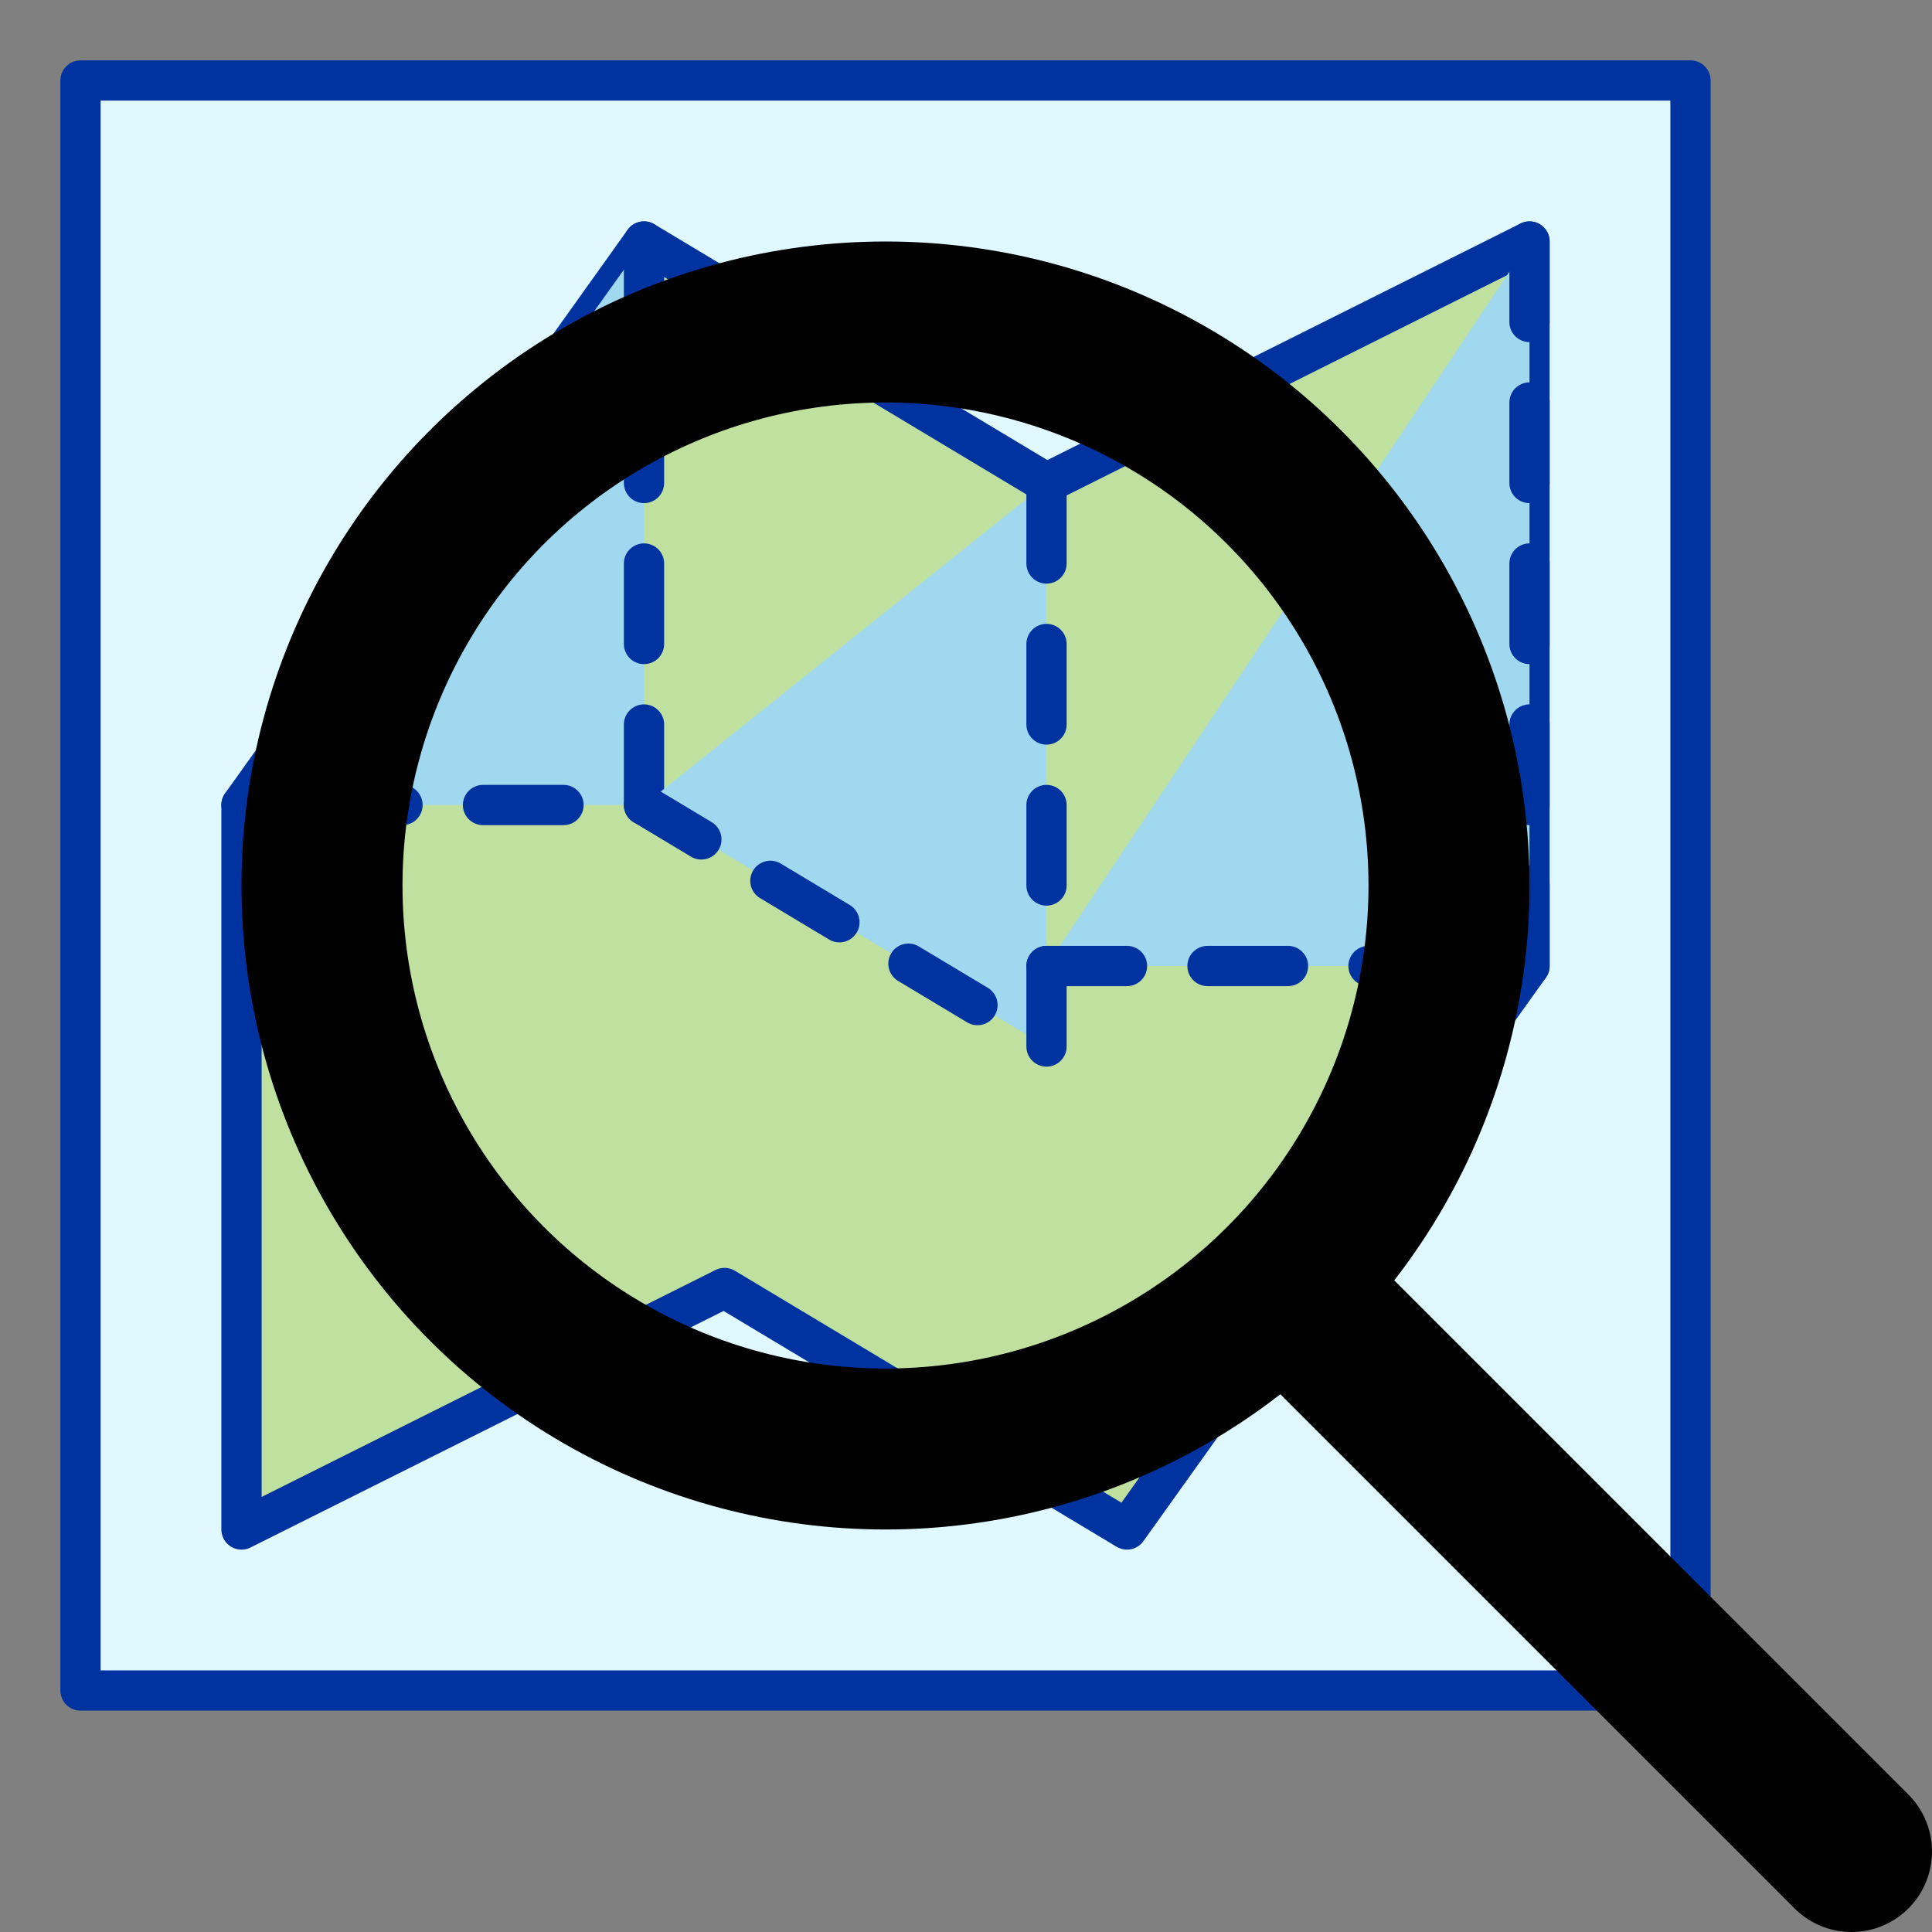
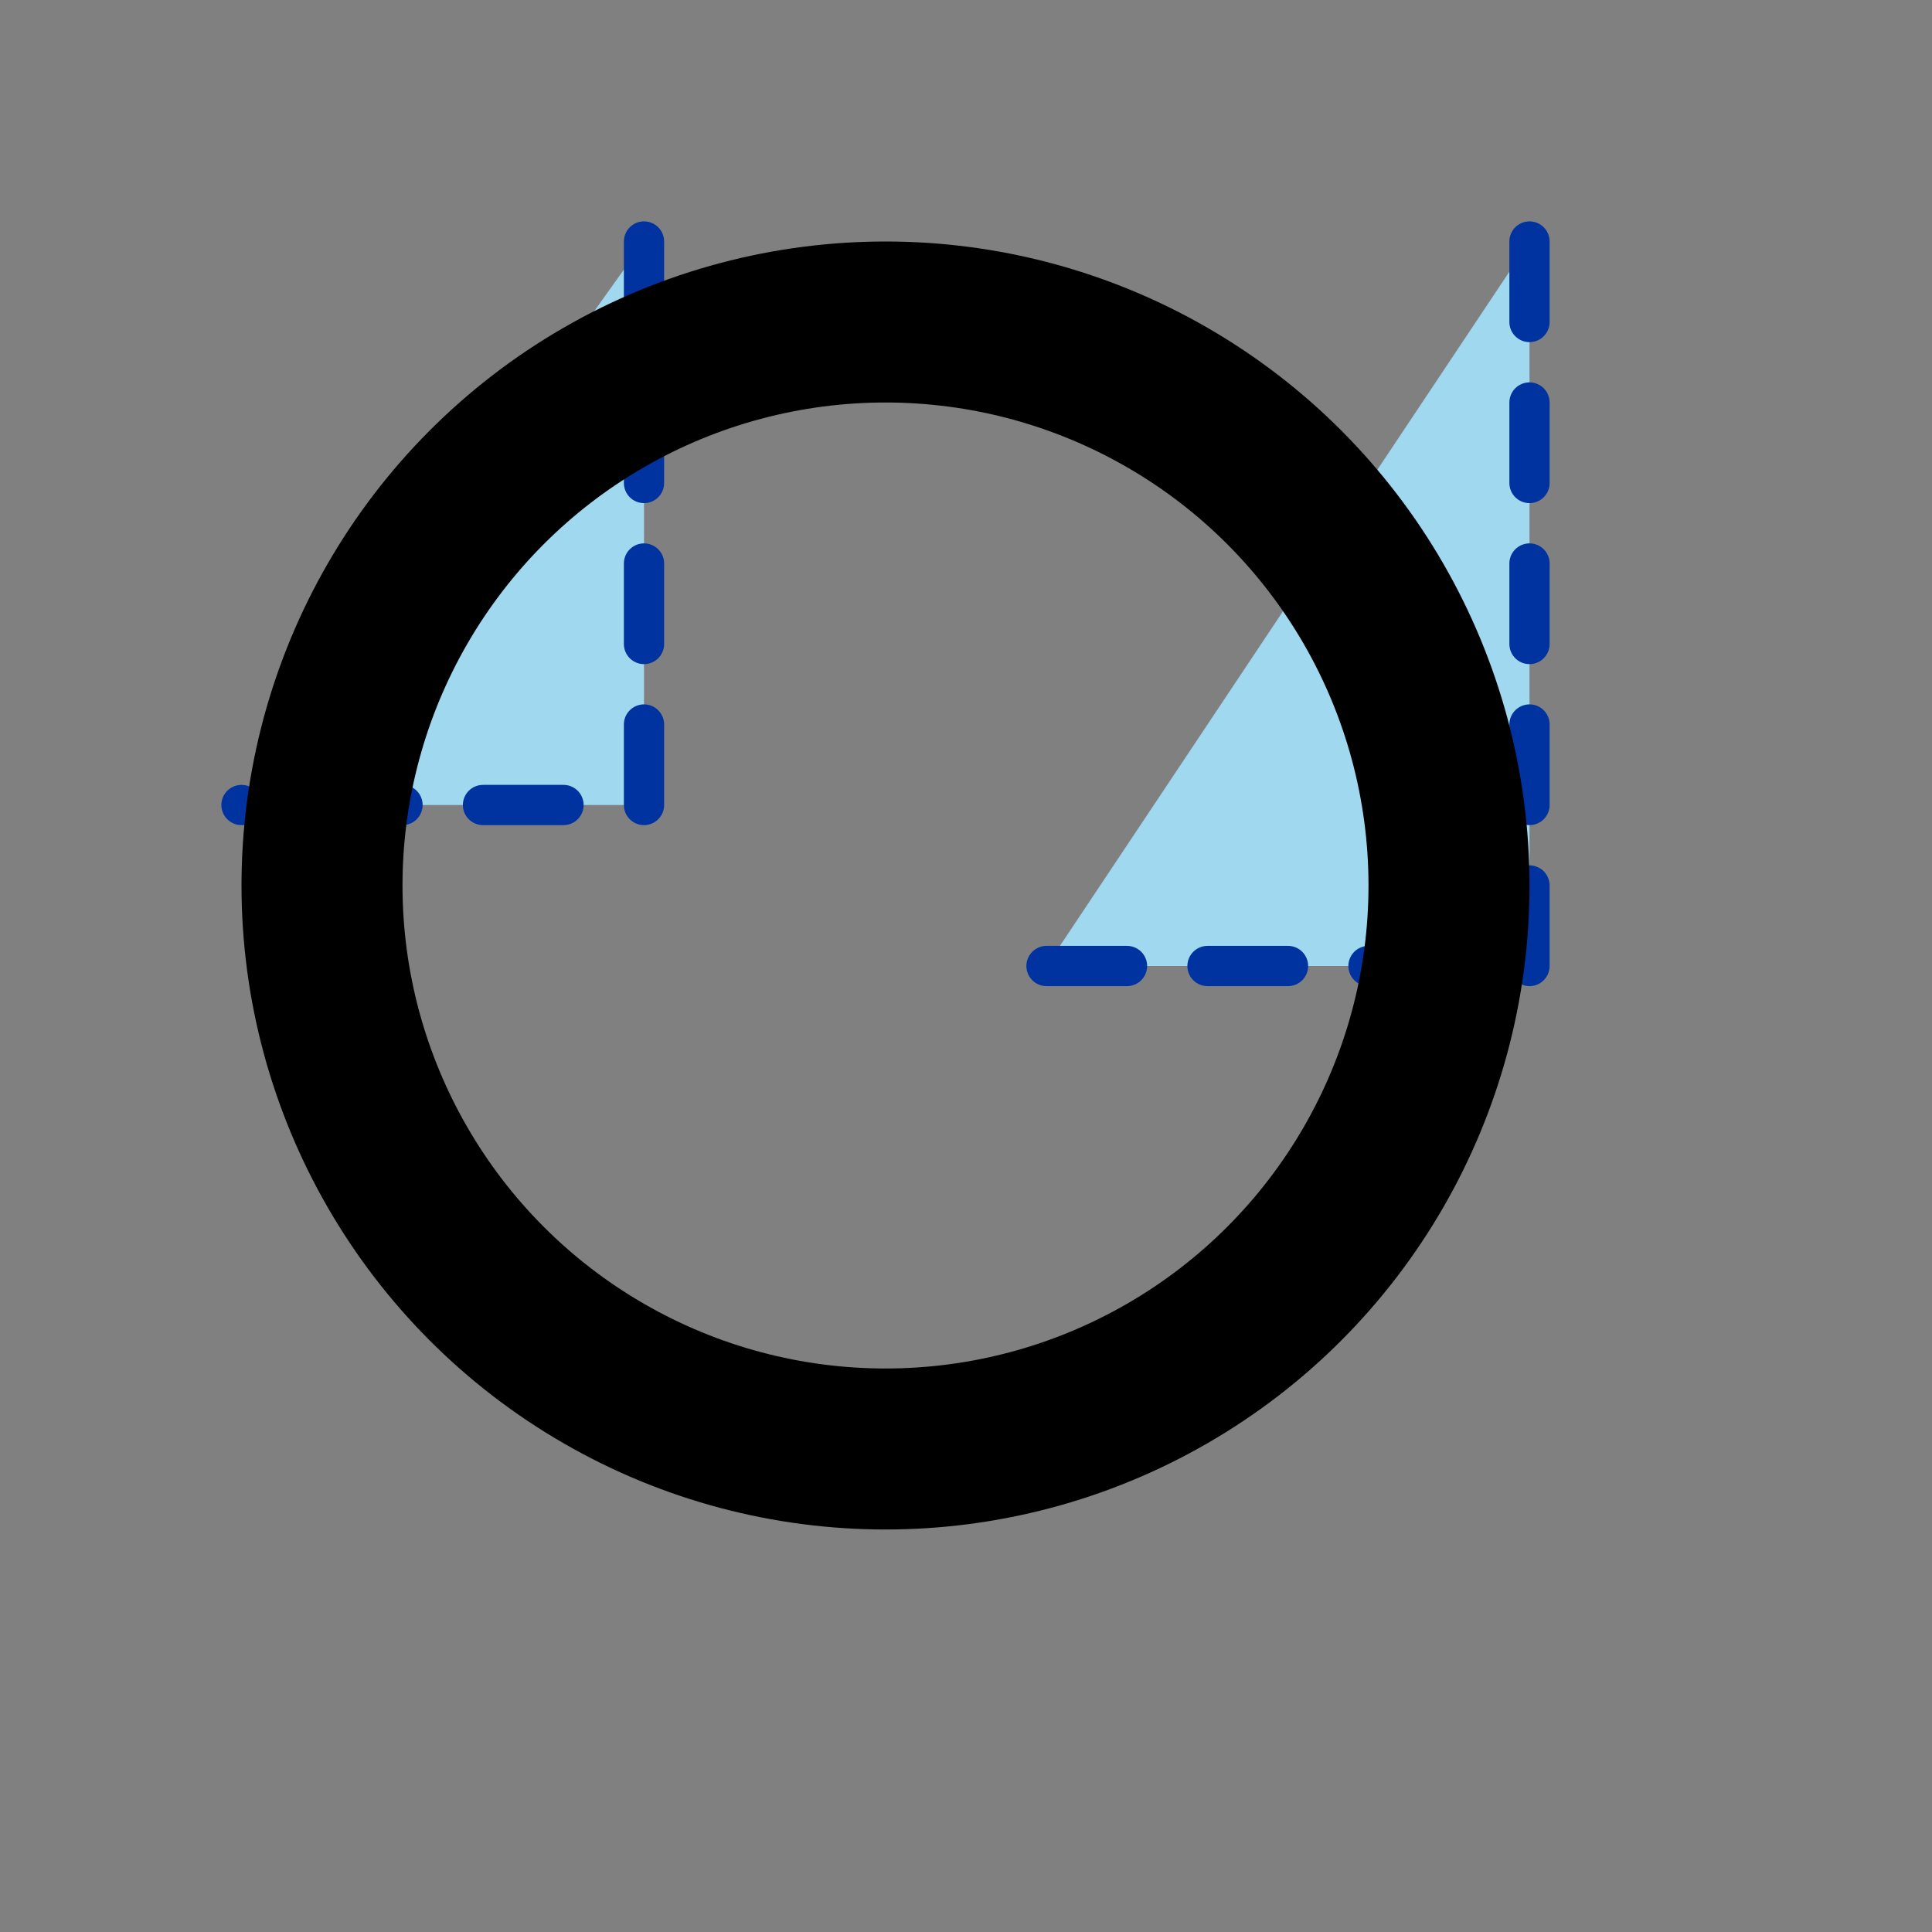
<svg xmlns="http://www.w3.org/2000/svg" width="24" height="24" fill="none" stroke-linecap="round" stroke-linejoin="round" role="img" aria-label="Lupa sobre mapa levemente reduzido">
  <rect width="100%" height="100%" fill="#808080" stroke="none" />
  <title>Lupa sobre mapa levemente reduzido</title>
  <g fill="#A0D8F0" stroke="#0033A0" stroke-width="0.5">
-     <rect x="1" y="1" width="20" height="20" fill="#E0F8FF" />
-     <path d="M3 10 L8 3 L13 6 L19 3 L19 12 L14 19 L9 16 L3 19 Z" fill="#C0E0A0" />
    <path d="M8 3 L8 10 L3 10" stroke-dasharray="1 1" />
-     <path d="M13 6 L13 13 L8 10" stroke-dasharray="1 1" />
    <path d="M19 3 L19 12 L13 12" stroke-dasharray="1 1" />
  </g>
  <g transform="translate(1, 1)" stroke="currentColor" stroke-width="2">
    <circle cx="10" cy="10" r="7" />
-     <path d="M15 15 L22 22" />
  </g>
</svg>